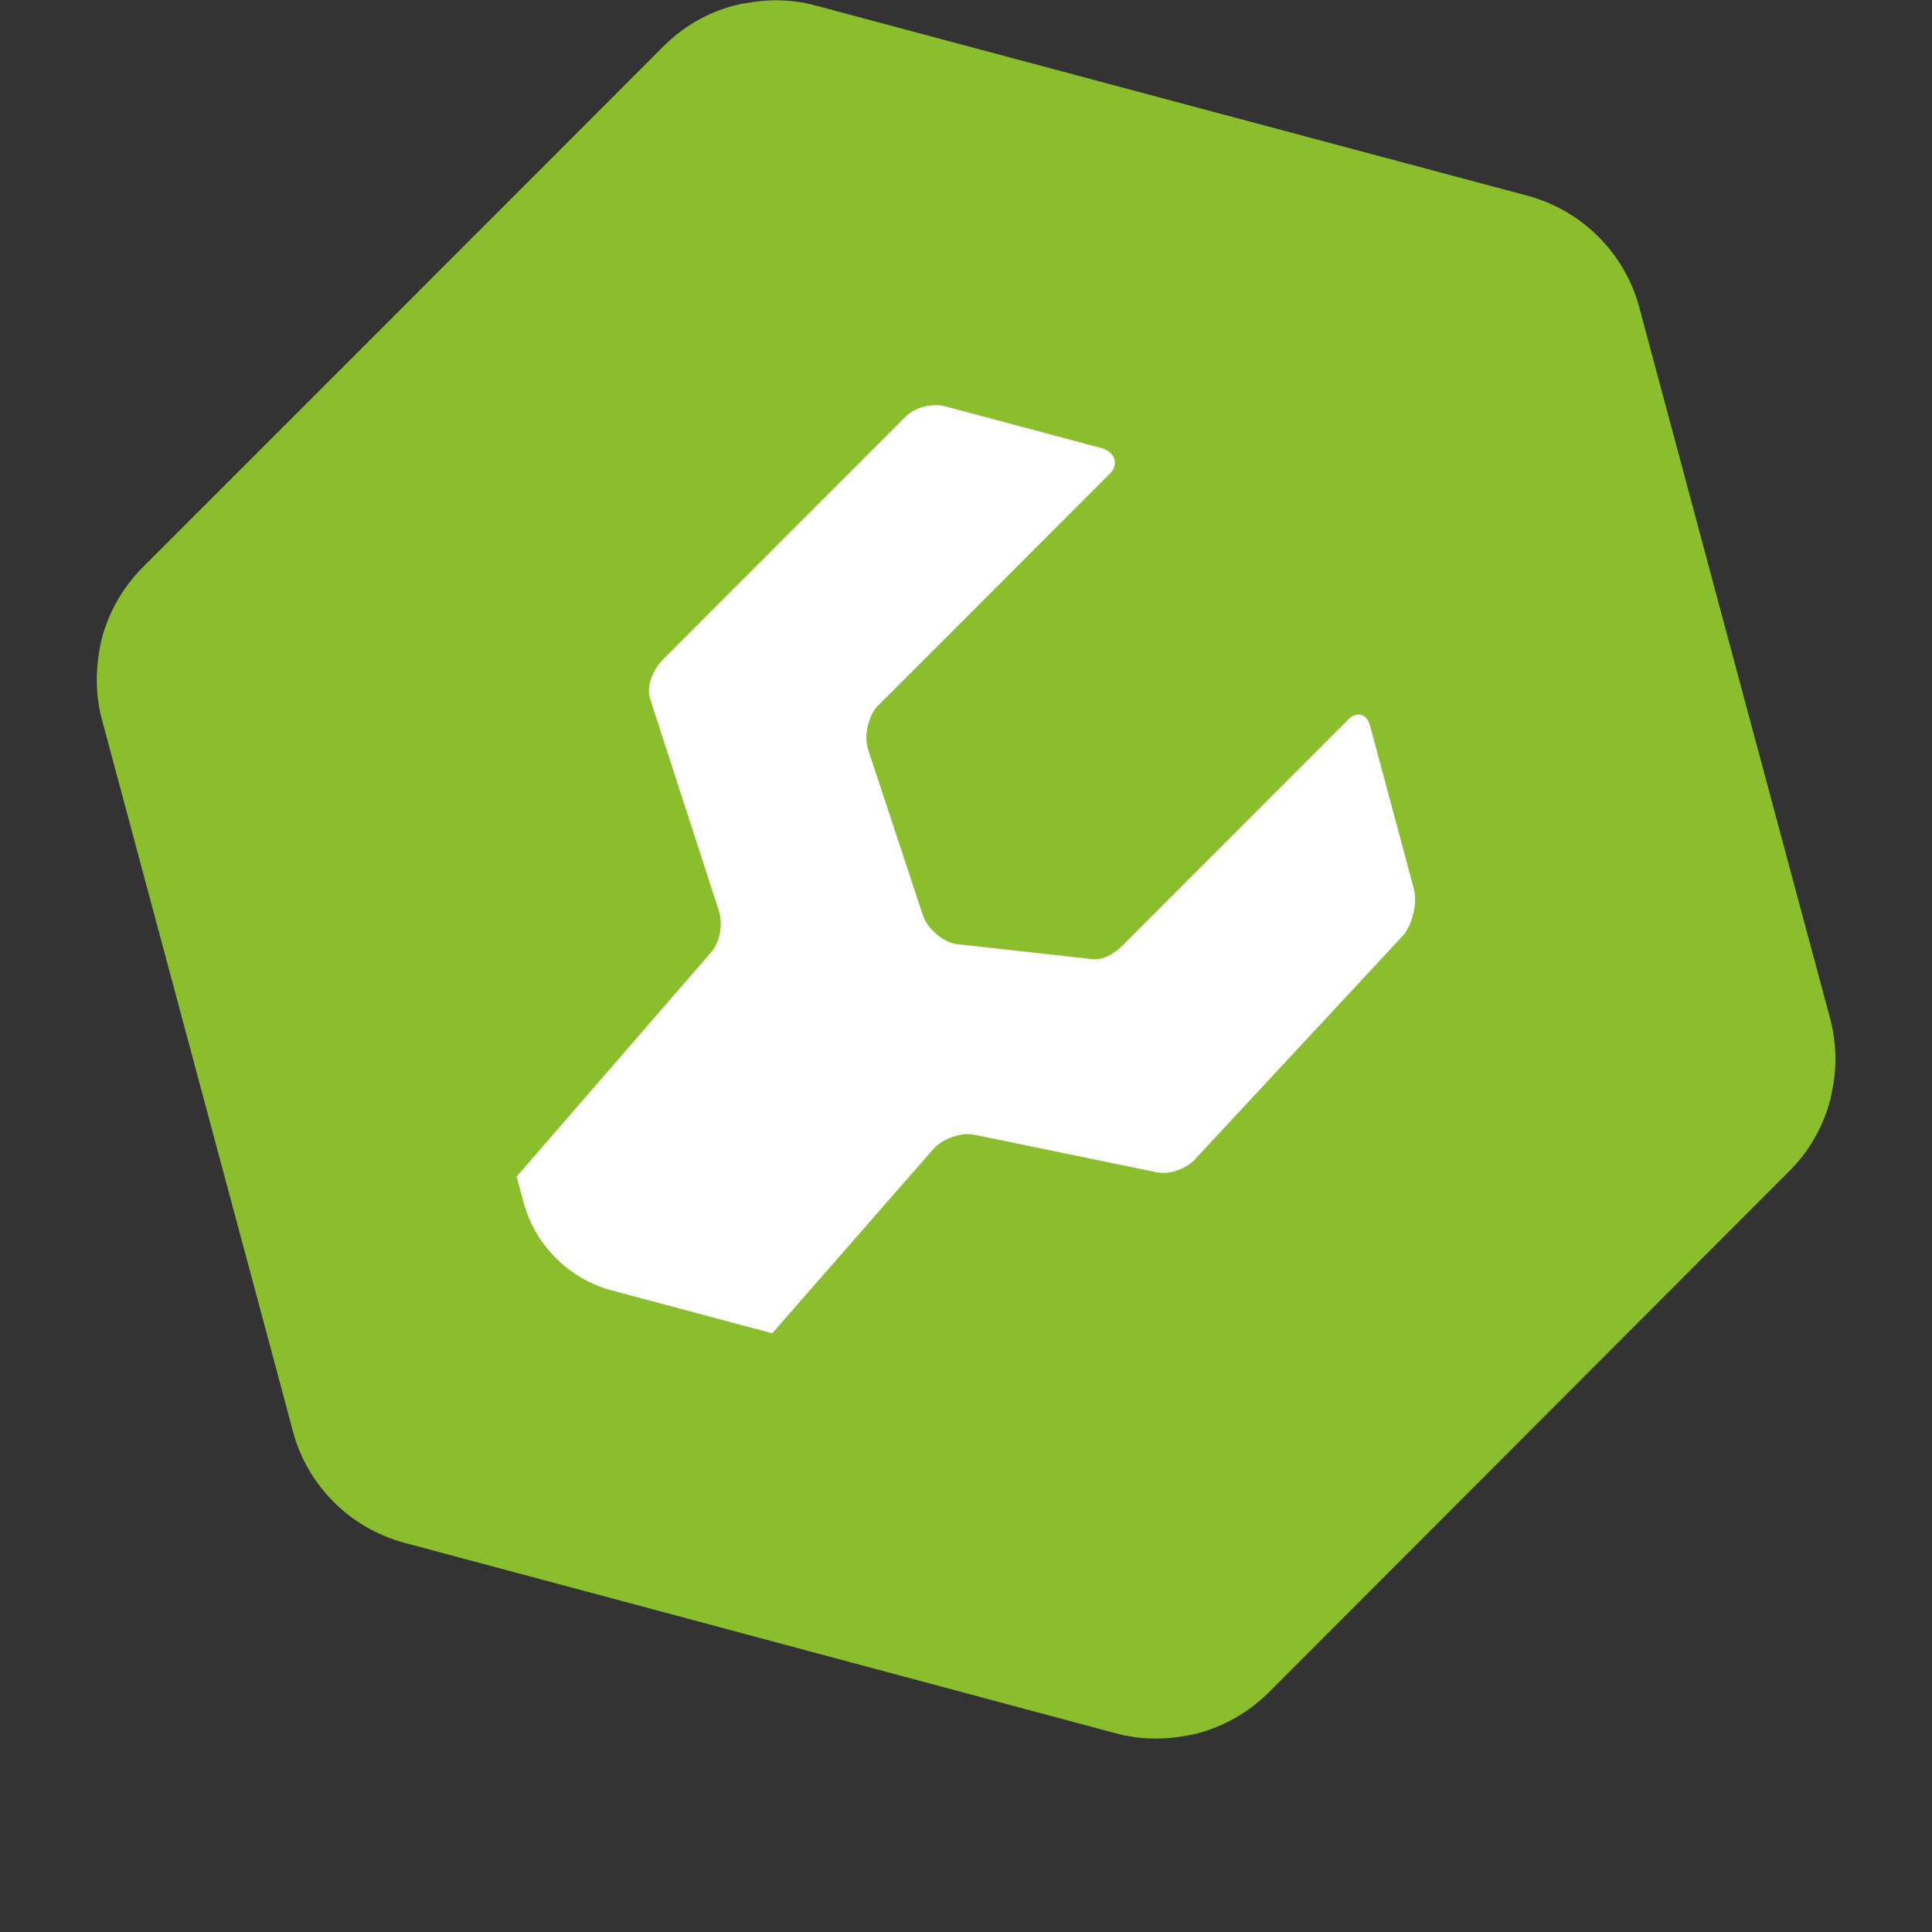
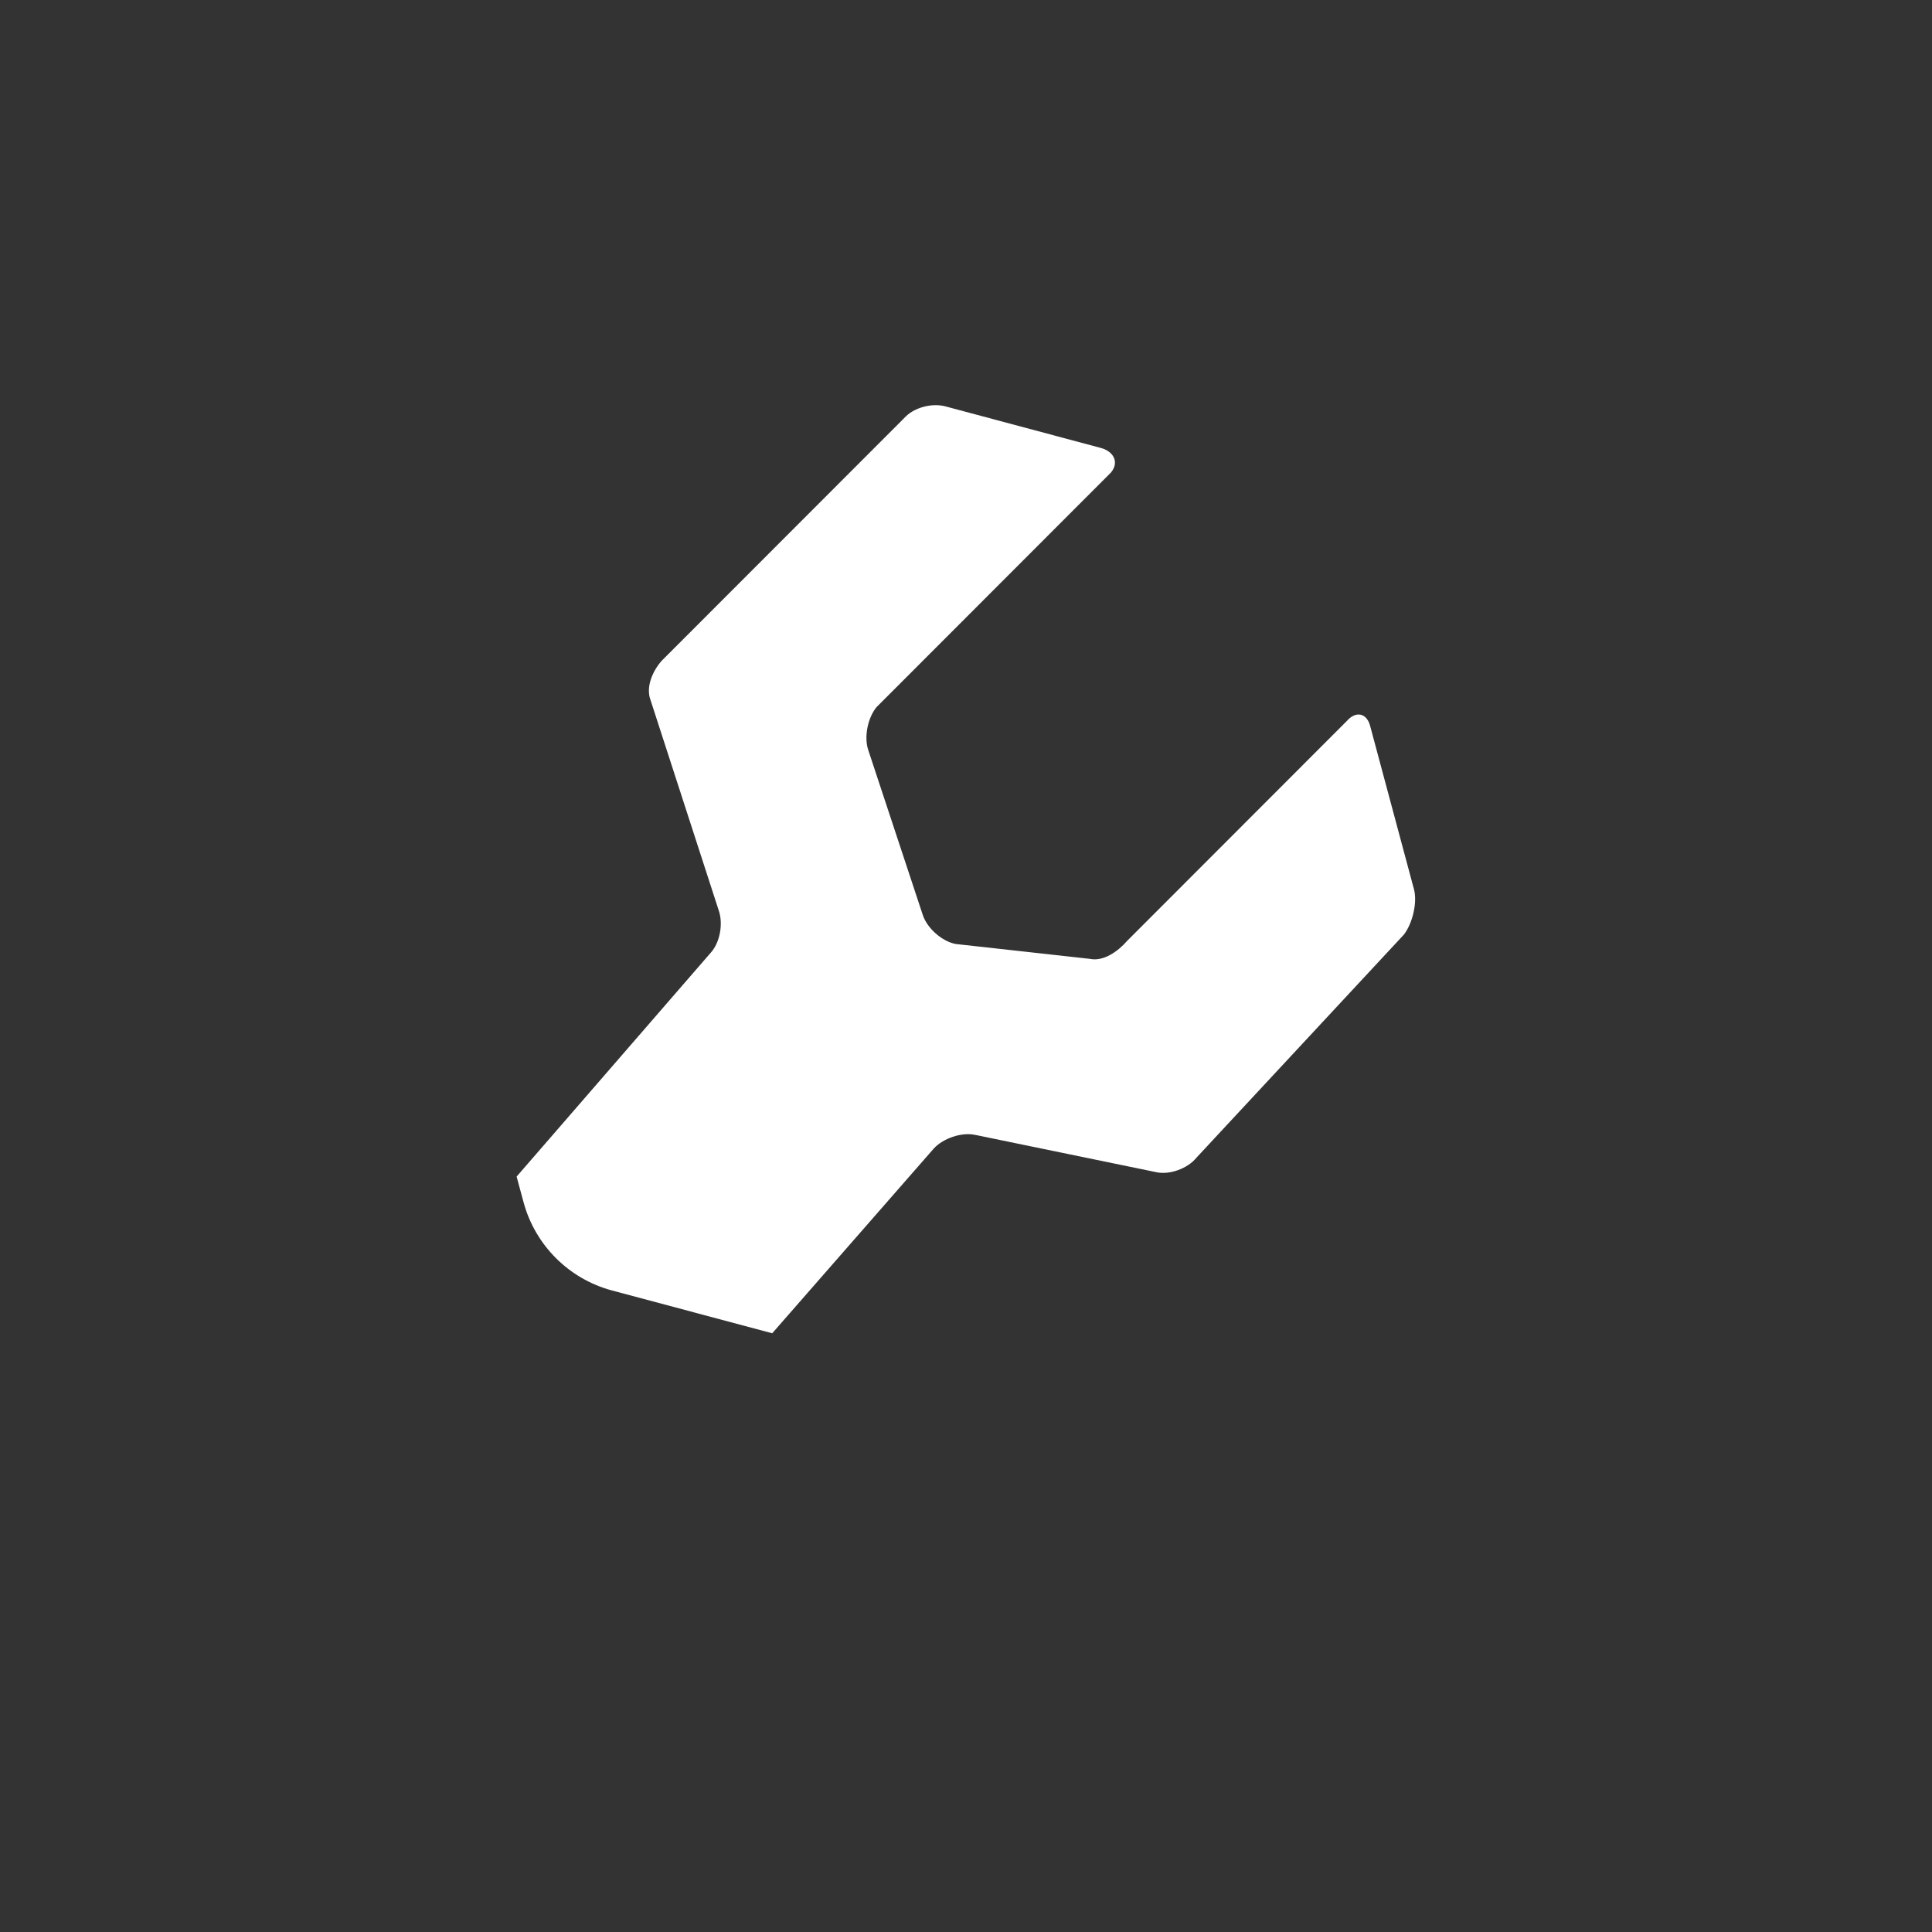
<svg xmlns="http://www.w3.org/2000/svg" id="Laag_1" data-name="Laag 1" viewBox="0 0 100 100">
  <rect x="0" y="0" width="100" height="100" fill="#333333" stroke="none" />
  <defs>
    <style>
      .cls-1 {
        fill: #8bbe2c;
      }

      .cls-2 {
        fill: #fff;
      }
    </style>
  </defs>
-   <path class="cls-1" d="M94.87,56.25c-.04.24-.09.49-.15.73-.37,1.36-1.08,2.62-2.11,3.64l-13.47,13.49-13.47,13.49c-1.03,1.02-2.29,1.74-3.65,2.11,0,0-.01,0-.02.01-.23.06-.47.09-.7.14-1.16.2-2.36.17-3.53-.14l-18.37-4.92-7.91-2.12-10.54-2.82c-1.41-.38-2.67-1.11-3.67-2.11-1-1-1.74-2.25-2.12-3.67l-.45-1.69-4.5-16.76-4.93-18.37c-.32-1.17-.34-2.37-.15-3.52.04-.25.09-.49.15-.73.37-1.36,1.08-2.61,2.11-3.65l13.47-13.47h0s0,0,0,0l13.48-13.49c1.02-1.03,2.29-1.75,3.64-2.11.24-.06.49-.11.73-.14,1.15-.21,2.35-.18,3.52.14l18.37,4.91,18.46,4.93c1.42.38,2.67,1.12,3.67,2.12,1,1,1.74,2.25,2.12,3.66l4.95,18.46,4.93,18.36c.31,1.17.35,2.37.14,3.53" />
  <path class="cls-2" d="M50.47,58.74l9.37,1.93c.69.16,1.64-.19,2.09-.75l10.73-11.54c.44-.56.71-1.64.53-2.34l-2.27-8.46c-.18-.69-.75-.79-1.21-.26l-11.37,11.38c-.47.54-1.22,1.08-1.93.93l-6.95-.77c-.71-.14-1.46-.81-1.69-1.48l-2.83-8.56c-.23-.68-.02-1.68.43-2.22l12.13-12.14c.46-.55.12-1.13-.58-1.29l-8-2.14c-.69-.18-1.63.06-2.12.61l-12.55,12.56c-.48.54-.83,1.37-.58,2.03l3.53,10.89c.24.68.07,1.66-.41,2.19l-10.05,11.59.36,1.33c.6,2.22,2.34,3.96,4.56,4.56l8.31,2.22,8.36-9.56c.48-.53,1.45-.86,2.13-.71" />
</svg>